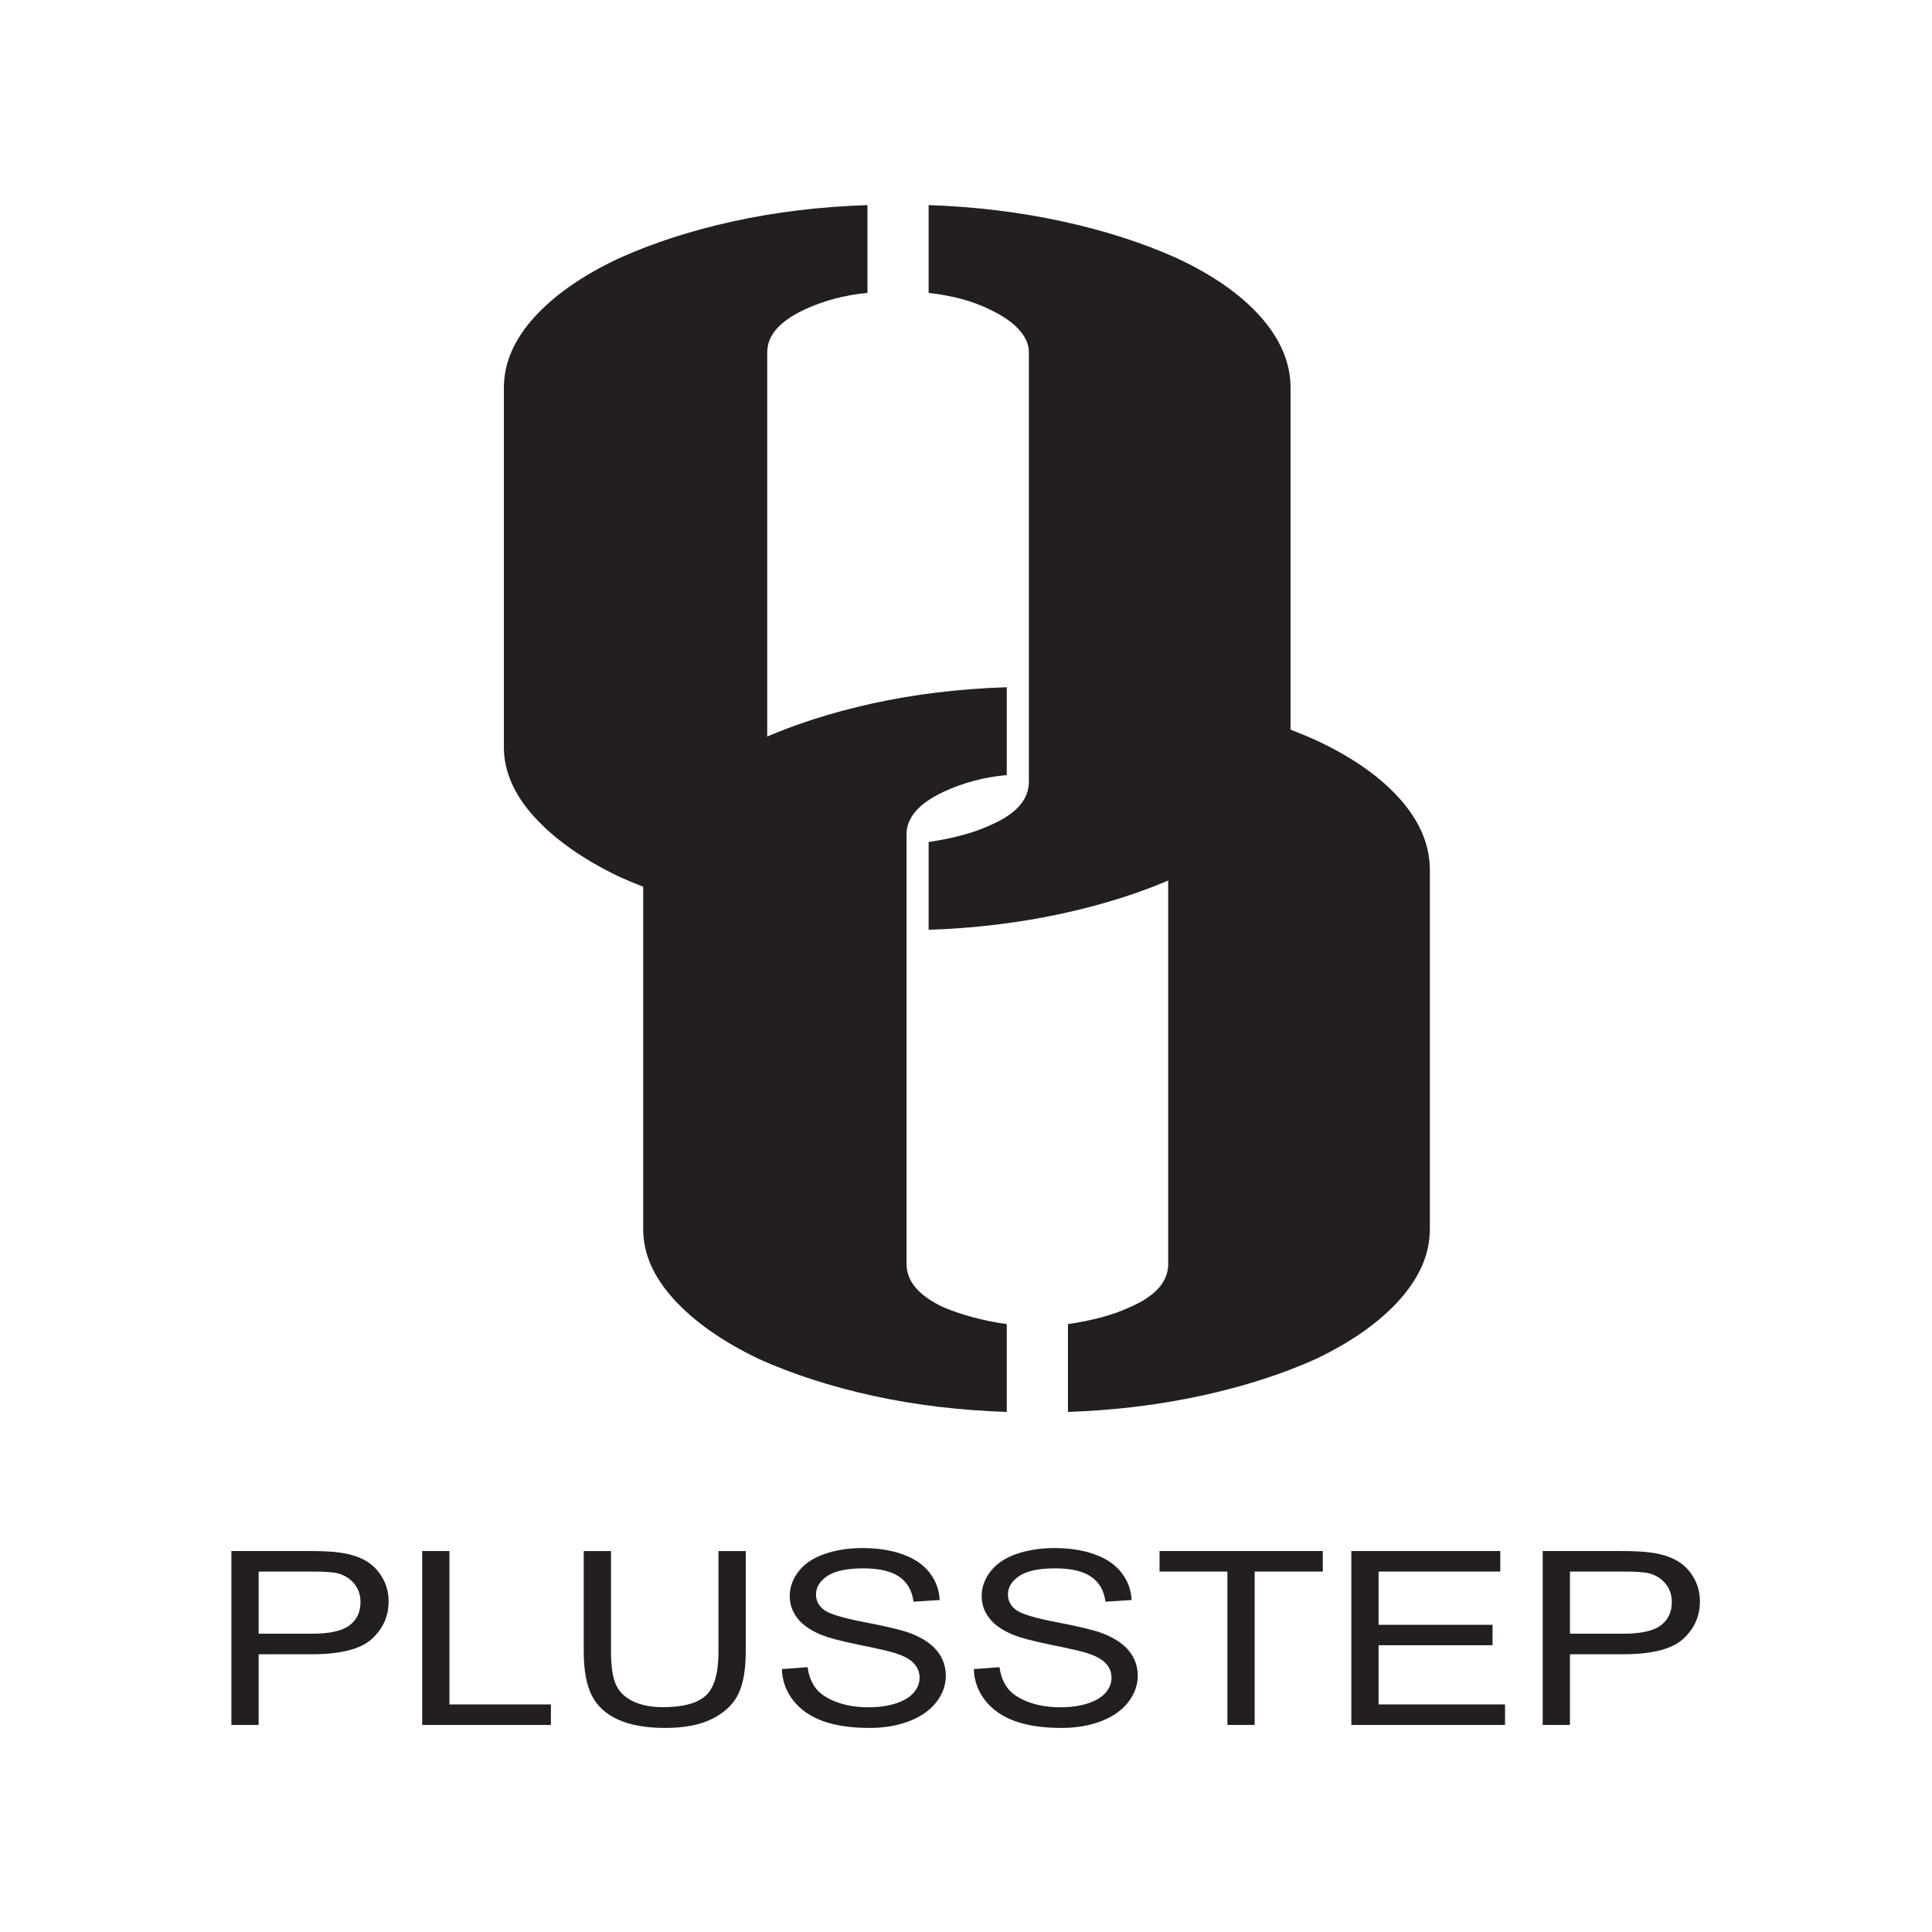
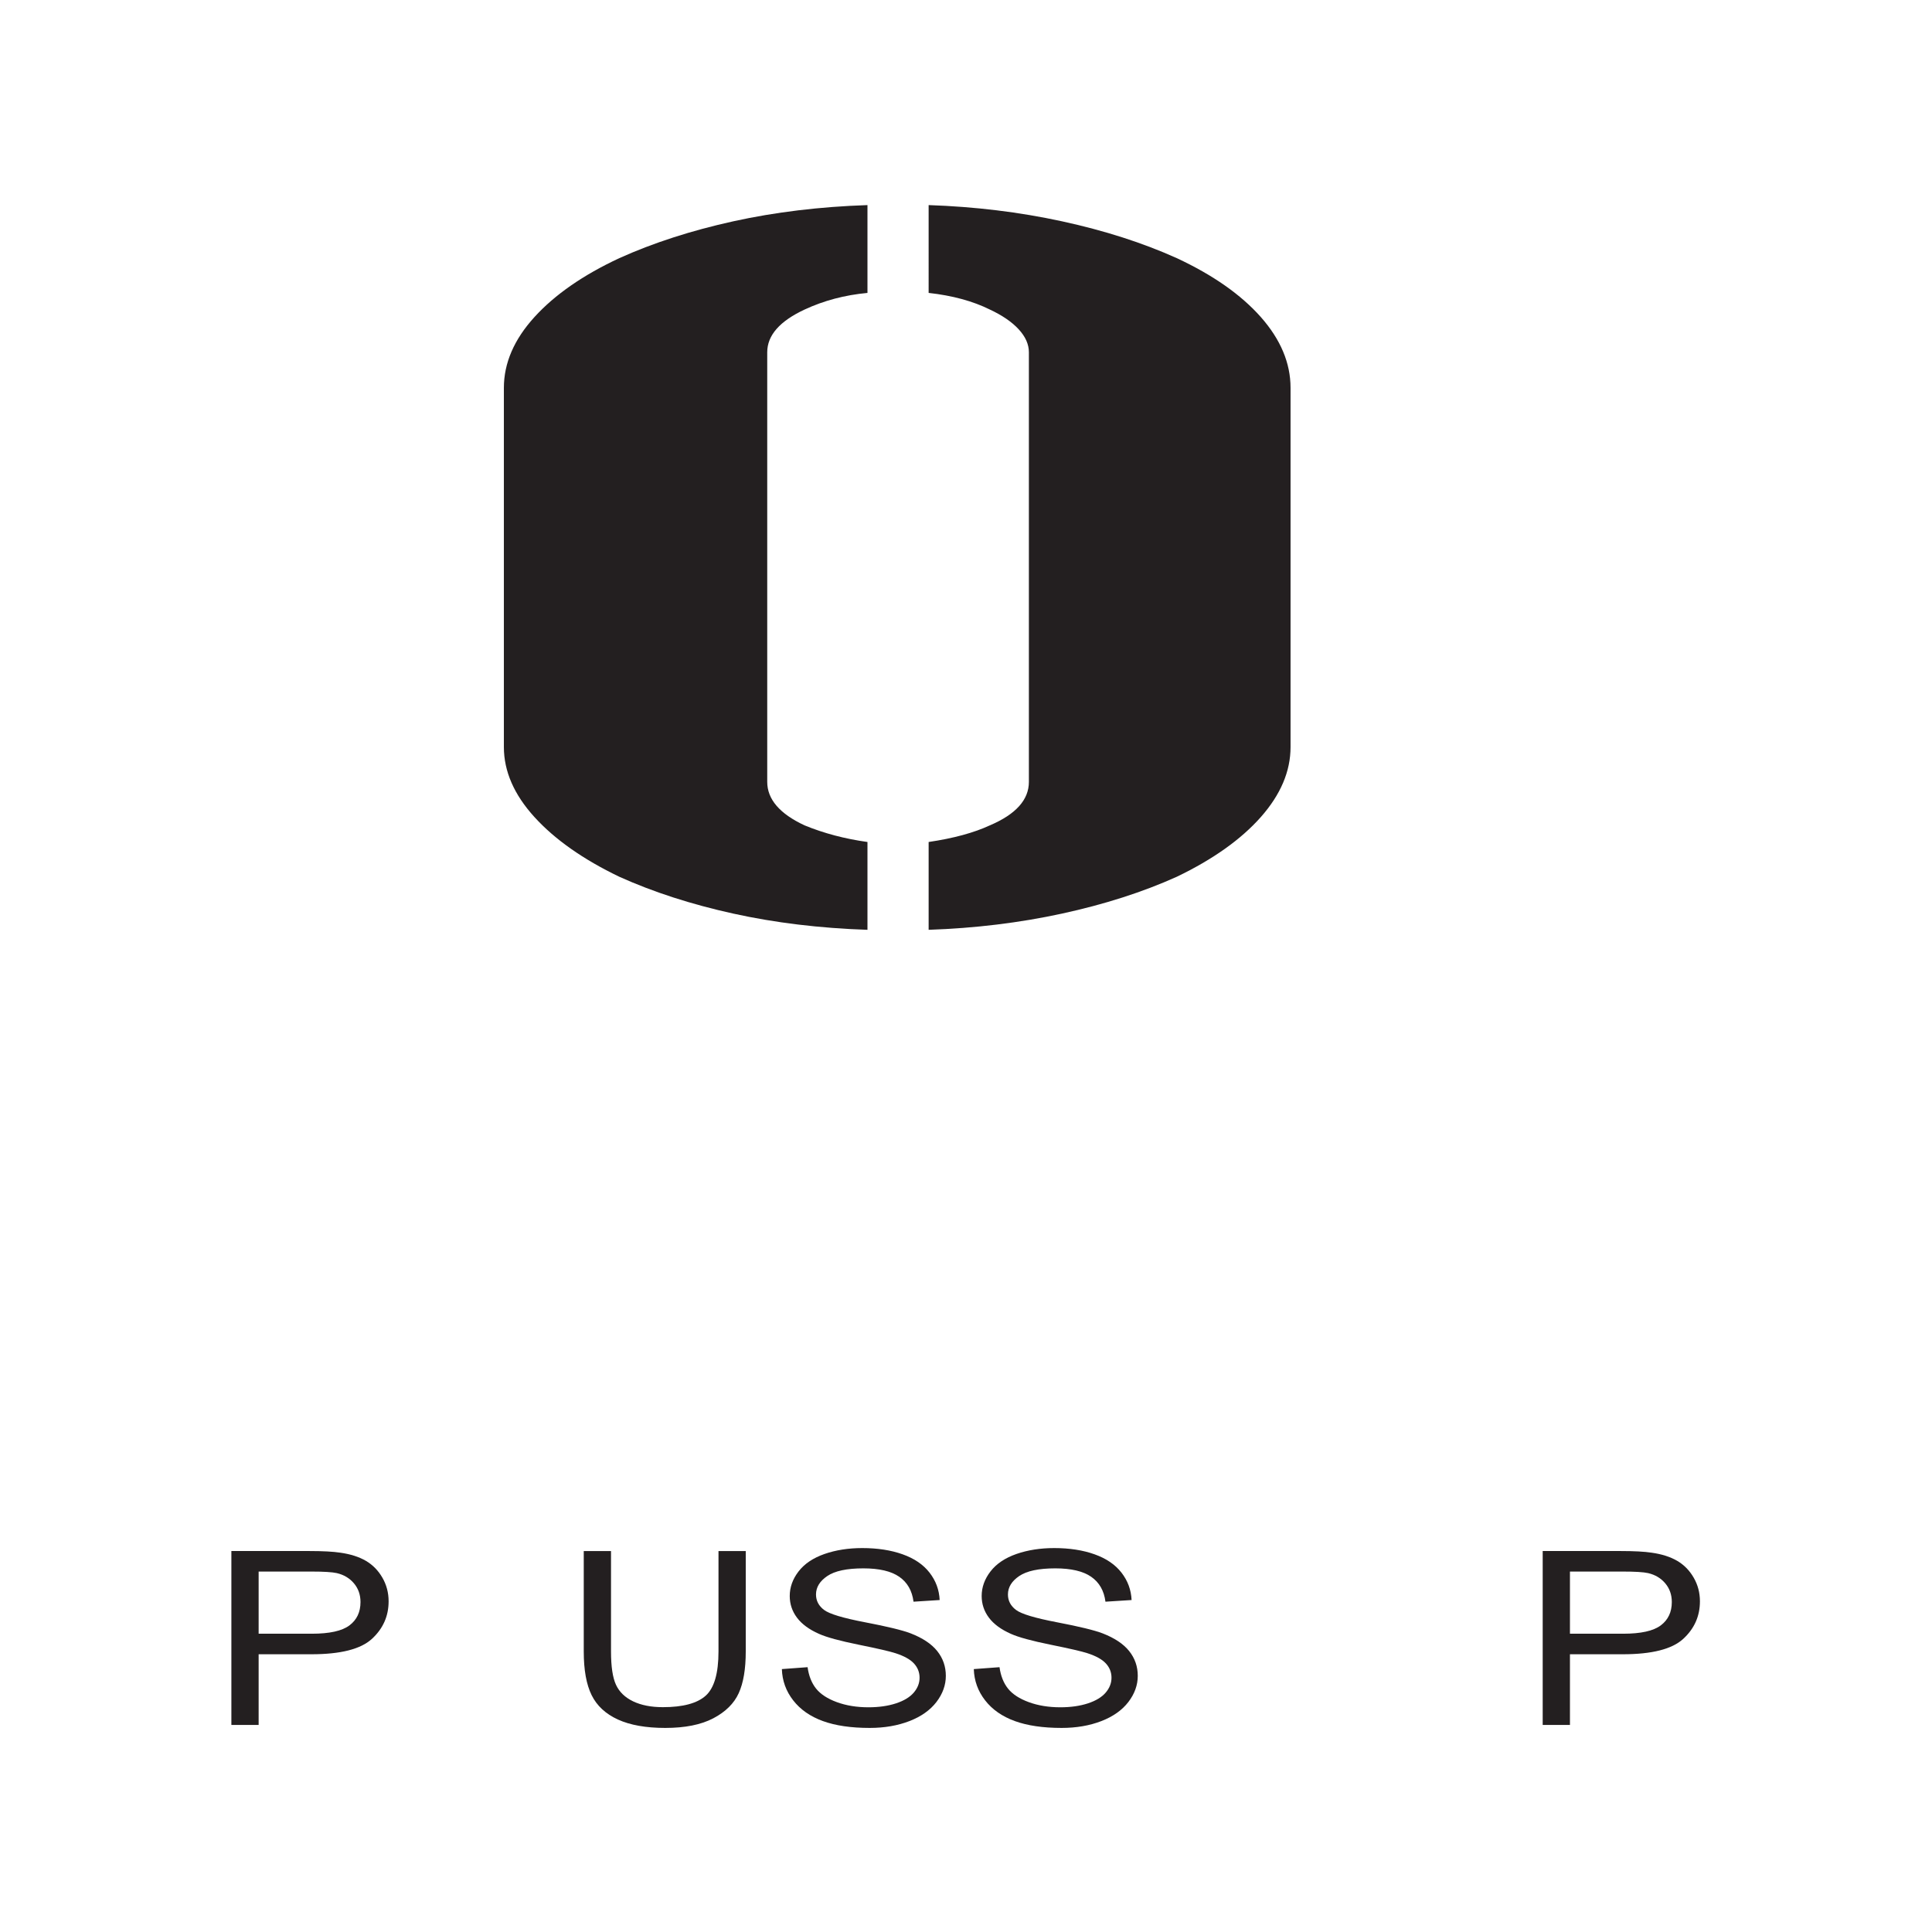
<svg xmlns="http://www.w3.org/2000/svg" xmlns:ns1="http://sodipodi.sourceforge.net/DTD/sodipodi-0.dtd" xmlns:ns2="http://www.inkscape.org/namespaces/inkscape" viewBox="0 0 480 480" height="480" width="480" xml:space="preserve" id="svg2" version="1.1" ns1:docname="PlusStep-logo.svg" ns2:version="1.3.2 (091e20e, 2023-11-25, custom)">
  <ns1:namedview id="namedview1" pagecolor="#ffffff" bordercolor="#666666" borderopacity="1.0" ns2:showpageshadow="2" ns2:pageopacity="0.0" ns2:pagecheckerboard="0" ns2:deskcolor="#d1d1d1" ns2:zoom="0.85547294" ns2:cx="133.84409" ns2:cy="286.97576" ns2:window-width="1920" ns2:window-height="1009" ns2:window-x="-8" ns2:window-y="-8" ns2:window-maximized="1" ns2:current-layer="g10" />
  <defs id="defs6">
    <clipPath id="clipPath18" clipPathUnits="userSpaceOnUse">
      <path id="path16" d="M 0,504 H 360 V 0 H 0 Z" />
    </clipPath>
  </defs>
  <g transform="matrix(2.764,0,0,-2.764,-289.479,1006.743)" id="g10" ns2:label="g10">
    <g id="g2" ns2:label="logo">
      <g transform="translate(223.024,297.697)" id="g56" ns2:label="Lower">
-         <path id="path58" style="fill:#231f20;fill-opacity:1;fill-rule:nonzero;stroke:none" d="m 0,0 c 3.258,-1.518 5.777,-3.283 7.561,-5.298 1.78,-2.015 2.672,-4.137 2.672,-6.365 v -32.286 c 0,-2.182 -0.892,-4.279 -2.672,-6.294 -1.784,-2.015 -4.303,-3.804 -7.561,-5.369 -3.054,-1.375 -6.49,-2.477 -10.309,-3.307 -3.818,-0.829 -7.815,-1.316 -11.989,-1.458 v 7.894 c 2.239,0.331 4.071,0.829 5.499,1.493 2.341,0.996 3.512,2.299 3.512,3.911 v 38.616 c 0,0.712 -0.305,1.399 -0.916,2.063 -0.61,0.664 -1.477,1.255 -2.596,1.778 -1.527,0.758 -3.36,1.256 -5.499,1.493 V 4.765 C -18.124,4.623 -14.127,4.136 -10.309,3.308 -6.49,2.478 -3.054,1.375 0,0 m -27.796,-60.377 c -4.276,0.142 -8.299,0.629 -12.064,1.458 -3.768,0.83 -7.179,1.932 -10.233,3.307 -3.26,1.565 -5.803,3.354 -7.636,5.369 -1.833,2.015 -2.749,4.112 -2.749,6.294 v 32.286 c 0,2.228 0.916,4.35 2.749,6.365 1.833,2.015 4.376,3.78 7.636,5.298 3.054,1.375 6.465,2.478 10.233,3.308 3.765,0.828 7.788,1.315 12.064,1.457 v -7.894 c -2.037,-0.189 -3.92,-0.687 -5.65,-1.493 -2.242,-1.044 -3.361,-2.323 -3.361,-3.841 v -38.616 c 0,-1.564 1.119,-2.869 3.361,-3.911 1.73,-0.711 3.613,-1.209 5.65,-1.493 z" />
-       </g>
+         </g>
      <g transform="translate(210.502,341.034)" id="g52" ns2:label="Upper">
        <path id="path54" style="fill:#231f20;fill-opacity:1;fill-rule:nonzero;stroke:none" d="m 0,0 c 3.258,-1.518 5.777,-3.284 7.561,-5.298 1.78,-2.016 2.672,-4.137 2.672,-6.365 V -43.95 c 0,-2.181 -0.892,-4.279 -2.672,-6.294 -1.784,-2.015 -4.303,-3.804 -7.561,-5.369 -3.054,-1.375 -6.49,-2.477 -10.309,-3.307 -3.818,-0.829 -7.815,-1.316 -11.989,-1.458 v 7.894 c 2.239,0.331 4.071,0.829 5.499,1.493 2.341,0.996 3.512,2.299 3.512,3.911 v 38.617 c 0,0.711 -0.305,1.398 -0.916,2.062 -0.61,0.664 -1.477,1.256 -2.596,1.778 -1.527,0.758 -3.36,1.256 -5.499,1.494 V 4.765 C -18.124,4.623 -14.127,4.136 -10.309,3.307 -6.49,2.477 -3.054,1.375 0,0 m -27.796,-60.378 c -4.276,0.142 -8.298,0.629 -12.064,1.458 -3.768,0.83 -7.179,1.932 -10.233,3.307 -3.26,1.565 -5.803,3.354 -7.636,5.369 -1.833,2.015 -2.749,4.113 -2.749,6.294 v 32.287 c 0,2.228 0.916,4.349 2.749,6.365 1.833,2.014 4.376,3.78 7.636,5.298 3.054,1.375 6.465,2.477 10.233,3.307 3.766,0.829 7.788,1.316 12.064,1.458 v -7.894 c -2.037,-0.19 -3.919,-0.688 -5.65,-1.494 -2.241,-1.043 -3.36,-2.323 -3.36,-3.84 V -47.08 c 0,-1.564 1.119,-2.869 3.36,-3.911 1.731,-0.711 3.613,-1.209 5.65,-1.493 z" />
      </g>
      <g id="g1" ns2:label="PlusStep">
        <path id="path50" style="fill:#231f20;fill-opacity:1;fill-rule:nonzero;stroke:none" d="M 0,0 H 4.787 C 6.37,0 7.494,0.248 8.159,0.746 8.824,1.243 9.156,1.944 9.156,2.847 9.156,3.501 8.961,4.061 8.569,4.526 8.178,4.992 7.662,5.3 7.022,5.449 6.609,5.541 5.848,5.588 4.736,5.588 H 0 Z M -2.45,-8.201 V 7.433 h 6.984 c 1.23,0 2.168,-0.05 2.817,-0.15 C 8.26,7.155 9.021,6.911 9.637,6.553 10.251,6.193 10.746,5.69 11.12,5.044 11.495,4.396 11.683,3.686 11.683,2.911 11.683,1.581 11.182,0.456 10.18,-0.465 9.178,-1.385 7.367,-1.846 4.749,-1.846 H 0 v -6.355 z" transform="translate(245.85,217.384)" />
        <path id="path22" style="fill:#231f20;fill-opacity:1;fill-rule:nonzero;stroke:none" d="M 0,0 H 4.787 C 6.37,0 7.494,0.248 8.159,0.746 8.824,1.243 9.156,1.944 9.156,2.847 9.156,3.501 8.961,4.061 8.569,4.526 8.178,4.992 7.662,5.3 7.022,5.449 6.609,5.541 5.848,5.588 4.736,5.588 H 0 Z M -2.45,-8.201 V 7.433 h 6.984 c 1.23,0 2.168,-0.05 2.817,-0.15 C 8.26,7.155 9.021,6.911 9.637,6.553 10.251,6.193 10.746,5.69 11.12,5.044 11.495,4.396 11.683,3.686 11.683,2.911 11.683,1.581 11.182,0.456 10.18,-0.465 9.178,-1.385 7.367,-1.846 4.749,-1.846 H 0 v -6.355 z" transform="translate(127.98,217.384)" />
-         <path id="path26" style="fill:#231f20;fill-opacity:1;fill-rule:nonzero;stroke:none" d="M 0,0 V 15.634 H 2.45 V 1.845 h 9.118 V 0 Z" transform="translate(142.681,209.183)" />
        <path id="path30" style="fill:#231f20;fill-opacity:1;fill-rule:nonzero;stroke:none" d="m 0,0 h 2.45 v -9.032 c 0,-1.572 -0.21,-2.82 -0.631,-3.743 -0.421,-0.925 -1.18,-1.677 -2.28,-2.256 -1.099,-0.579 -2.54,-0.869 -4.325,-0.869 -1.735,0 -3.153,0.252 -4.256,0.756 -1.104,0.505 -1.891,1.236 -2.362,2.192 -0.472,0.956 -0.707,2.263 -0.707,3.92 V 0 h 2.45 v -9.022 c 0,-1.358 0.149,-2.359 0.448,-3.002 0.299,-0.644 0.813,-1.139 1.541,-1.488 0.729,-0.348 1.618,-0.522 2.671,-0.522 1.802,0 3.086,0.345 3.853,1.034 0.765,0.689 1.148,2.016 1.148,3.978 z" transform="translate(169.315,224.816)" />
        <path id="path34" style="fill:#231f20;fill-opacity:1;fill-rule:nonzero;stroke:none" d="m 0,0 2.311,0.171 c 0.109,-0.782 0.364,-1.424 0.764,-1.925 0.4,-0.501 1.021,-0.906 1.862,-1.216 0.842,-0.309 1.79,-0.464 2.842,-0.464 0.935,0 1.76,0.118 2.476,0.352 0.716,0.235 1.248,0.557 1.598,0.966 0.349,0.408 0.524,0.854 0.524,1.338 0,0.49 -0.169,0.919 -0.506,1.285 C 11.534,0.873 10.979,1.181 10.204,1.43 9.707,1.593 8.608,1.847 6.908,2.191 5.207,2.536 4.016,2.861 3.334,3.168 2.45,3.559 1.791,4.044 1.357,4.623 0.924,5.202 0.707,5.852 0.707,6.569 c 0,0.789 0.266,1.527 0.796,2.213 0.53,0.686 1.305,1.207 2.323,1.563 1.019,0.355 2.152,0.533 3.398,0.533 1.372,0 2.583,-0.187 3.63,-0.561 1.049,-0.373 1.855,-0.921 2.419,-1.647 0.564,-0.725 0.868,-1.546 0.91,-2.463 L 11.834,6.058 C 11.707,7.046 11.28,7.792 10.552,8.297 9.823,8.802 8.748,9.054 7.325,9.054 5.843,9.054 4.763,8.825 4.085,8.366 3.407,7.908 3.068,7.354 3.068,6.708 3.068,6.146 3.309,5.685 3.789,5.321 4.26,4.959 5.491,4.588 7.482,4.207 9.474,3.827 10.84,3.494 11.581,3.21 c 1.077,-0.419 1.873,-0.95 2.387,-1.594 0.513,-0.643 0.77,-1.385 0.77,-2.223 0,-0.832 -0.282,-1.616 -0.845,-2.352 -0.565,-0.735 -1.375,-1.309 -2.432,-1.717 -1.057,-0.409 -2.246,-0.613 -3.567,-0.613 -1.676,0 -3.081,0.206 -4.212,0.618 C 2.549,-4.259 1.66,-3.638 1.017,-2.81 0.372,-1.981 0.033,-1.045 0,0" transform="translate(175.012,214.205)" />
        <path id="path38" style="fill:#231f20;fill-opacity:1;fill-rule:nonzero;stroke:none" d="m 0,0 2.311,0.171 c 0.109,-0.782 0.364,-1.424 0.764,-1.925 0.4,-0.501 1.021,-0.906 1.862,-1.216 0.842,-0.309 1.79,-0.464 2.842,-0.464 0.935,0 1.76,0.118 2.476,0.352 0.716,0.235 1.248,0.557 1.598,0.966 0.349,0.408 0.524,0.854 0.524,1.338 0,0.49 -0.169,0.919 -0.506,1.285 C 11.534,0.873 10.979,1.181 10.204,1.43 9.707,1.593 8.608,1.847 6.908,2.191 5.207,2.536 4.016,2.861 3.334,3.168 2.45,3.559 1.791,4.044 1.357,4.623 0.924,5.202 0.707,5.852 0.707,6.569 c 0,0.789 0.266,1.527 0.796,2.213 0.53,0.686 1.305,1.207 2.323,1.563 1.019,0.355 2.152,0.533 3.398,0.533 1.372,0 2.583,-0.187 3.63,-0.561 1.049,-0.373 1.855,-0.921 2.419,-1.647 0.564,-0.725 0.868,-1.546 0.91,-2.463 L 11.834,6.058 C 11.707,7.046 11.28,7.792 10.552,8.297 9.823,8.802 8.748,9.054 7.325,9.054 5.843,9.054 4.763,8.825 4.085,8.366 3.407,7.908 3.068,7.354 3.068,6.708 3.068,6.146 3.309,5.685 3.789,5.321 4.26,4.959 5.491,4.588 7.482,4.207 9.474,3.827 10.84,3.494 11.581,3.21 c 1.077,-0.419 1.873,-0.95 2.387,-1.594 0.513,-0.643 0.77,-1.385 0.77,-2.223 0,-0.832 -0.282,-1.616 -0.845,-2.352 -0.565,-0.735 -1.375,-1.309 -2.432,-1.717 -1.057,-0.409 -2.246,-0.613 -3.567,-0.613 -1.676,0 -3.081,0.206 -4.212,0.618 C 2.549,-4.259 1.66,-3.638 1.017,-2.81 0.372,-1.981 0.033,-1.045 0,0" transform="translate(192.264,214.205)" />
-         <path id="path42" style="fill:#231f20;fill-opacity:1;fill-rule:nonzero;stroke:none" d="m 0,0 v 13.789 h -6.1 v 1.845 H 8.575 V 13.789 H 2.45 V 0 Z" transform="translate(215.06,209.183)" />
-         <path id="path46" style="fill:#231f20;fill-opacity:1;fill-rule:nonzero;stroke:none" d="M 0,0 V 15.634 H 13.388 V 13.789 H 2.45 V 9.001 H 12.692 V 7.166 H 2.45 V 1.845 H 13.816 V 0 Z" transform="translate(226.199,209.183)" />
      </g>
    </g>
  </g>
</svg>